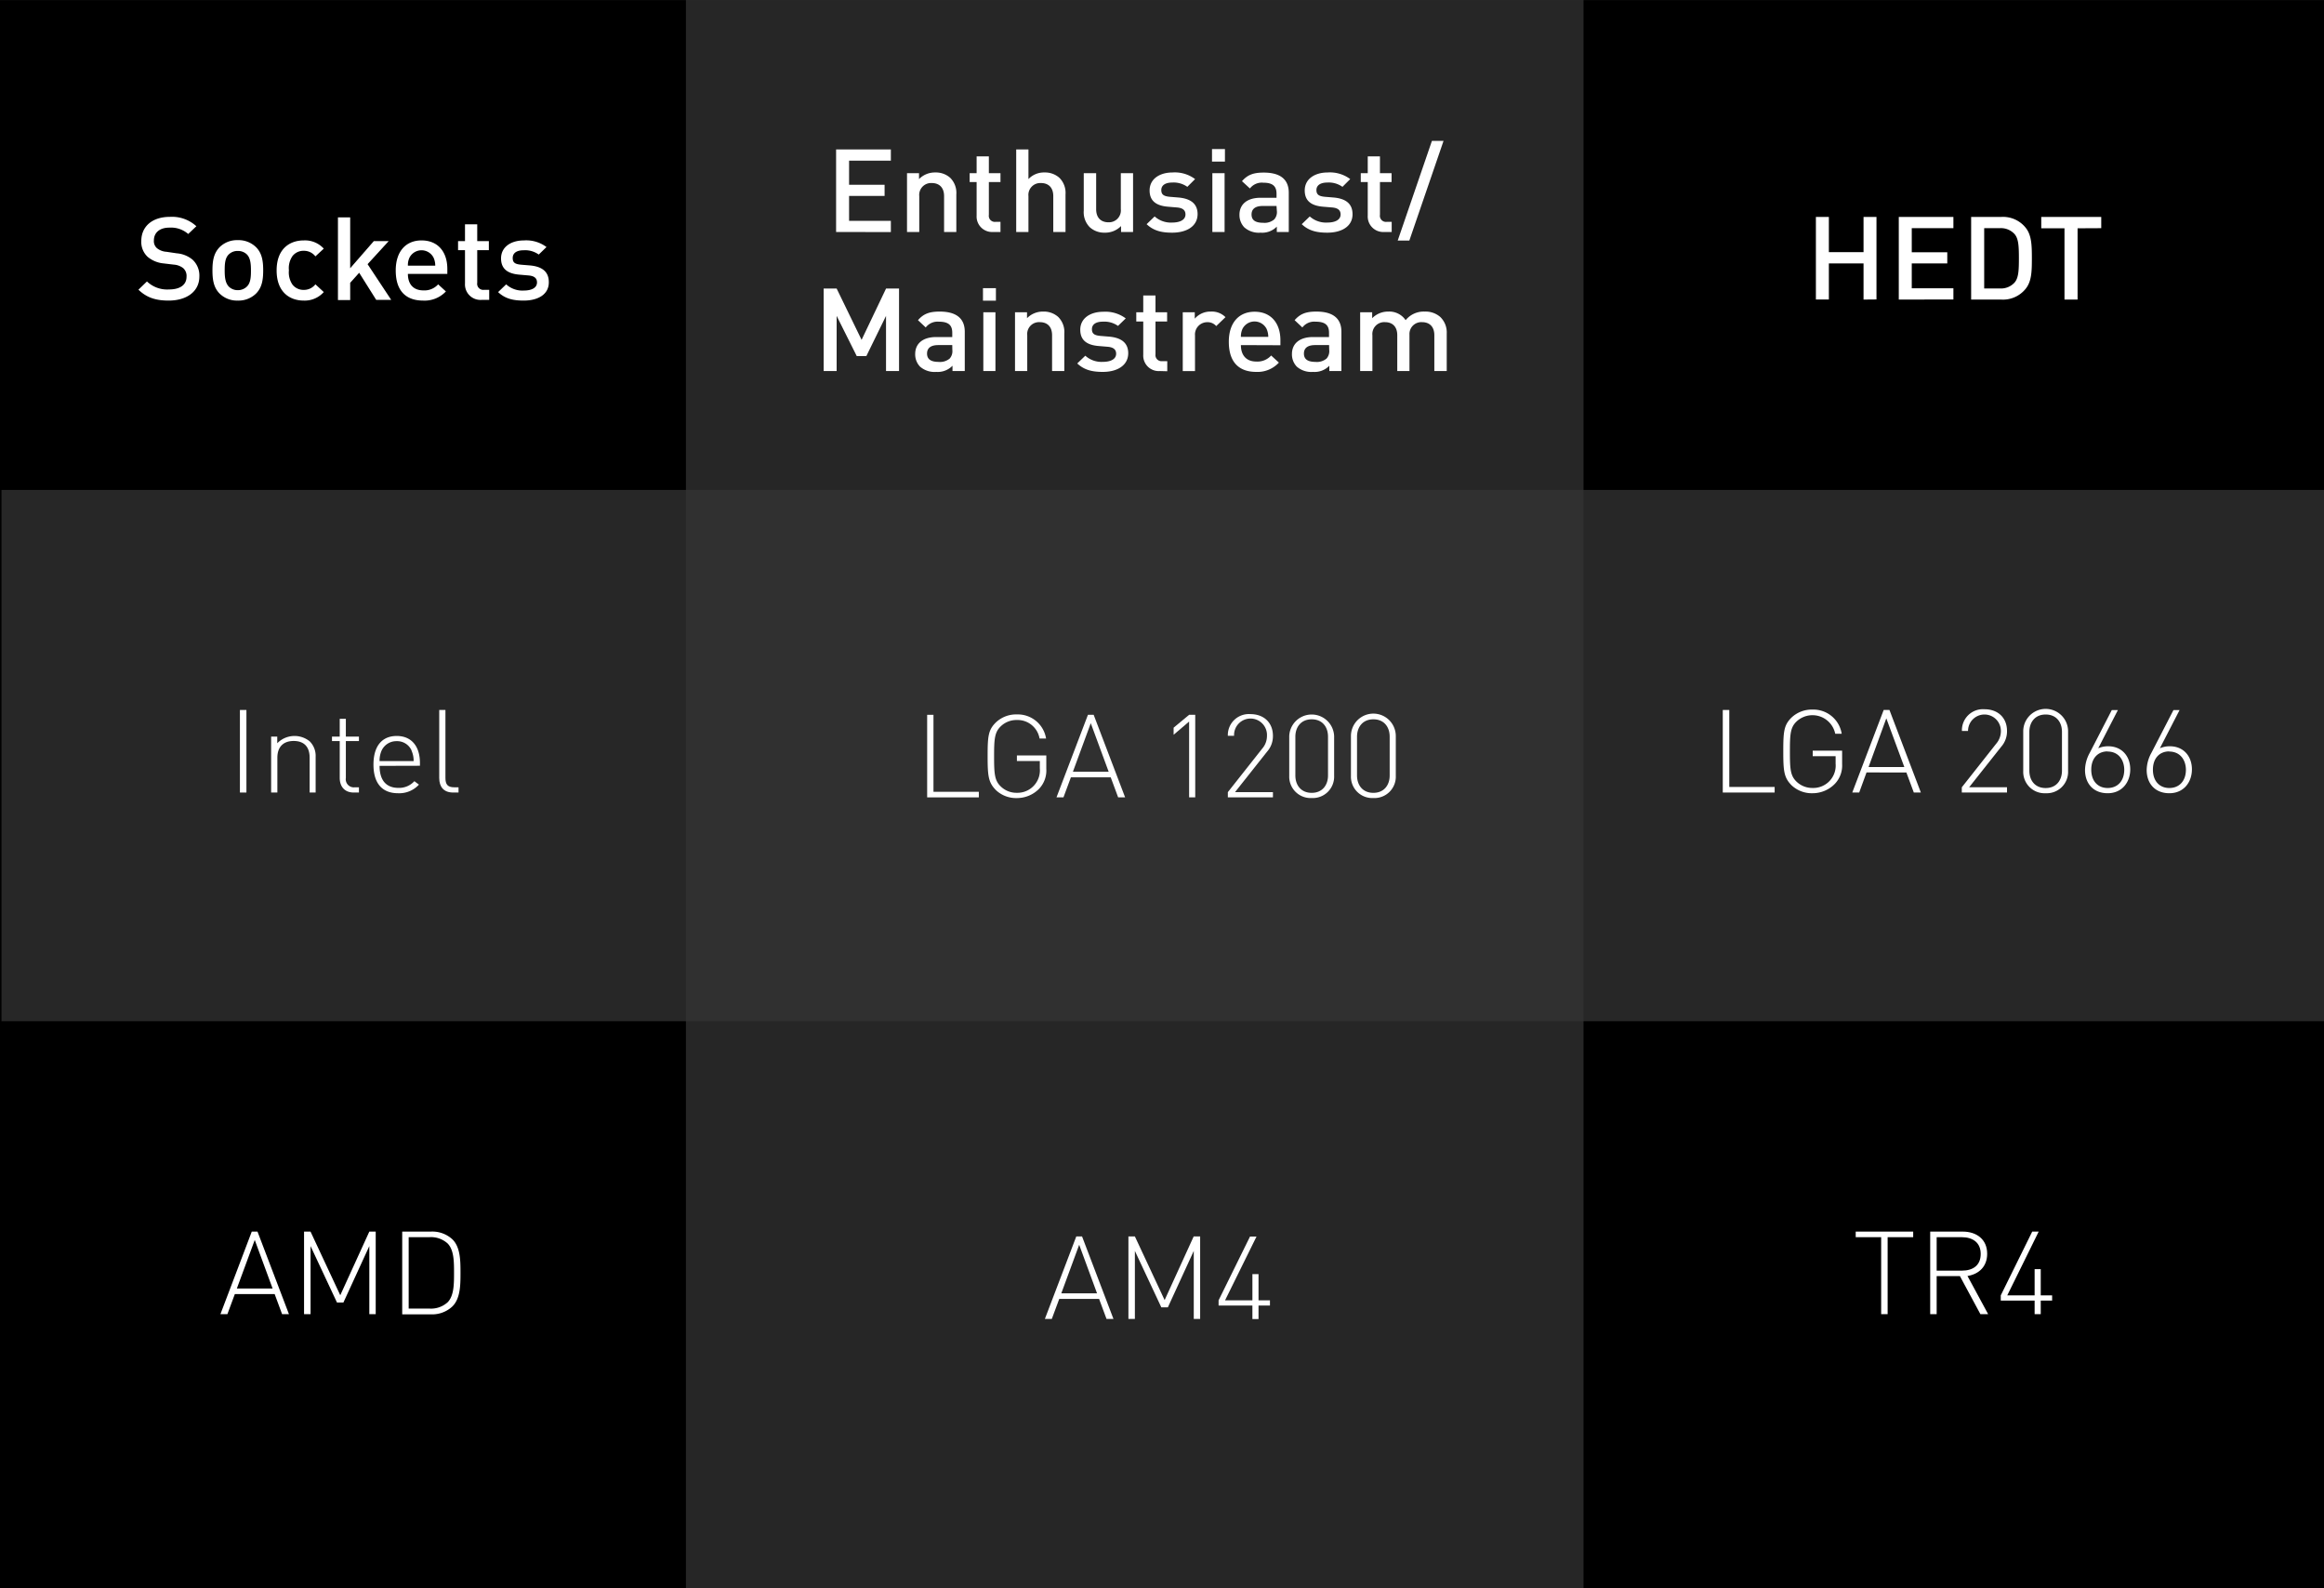
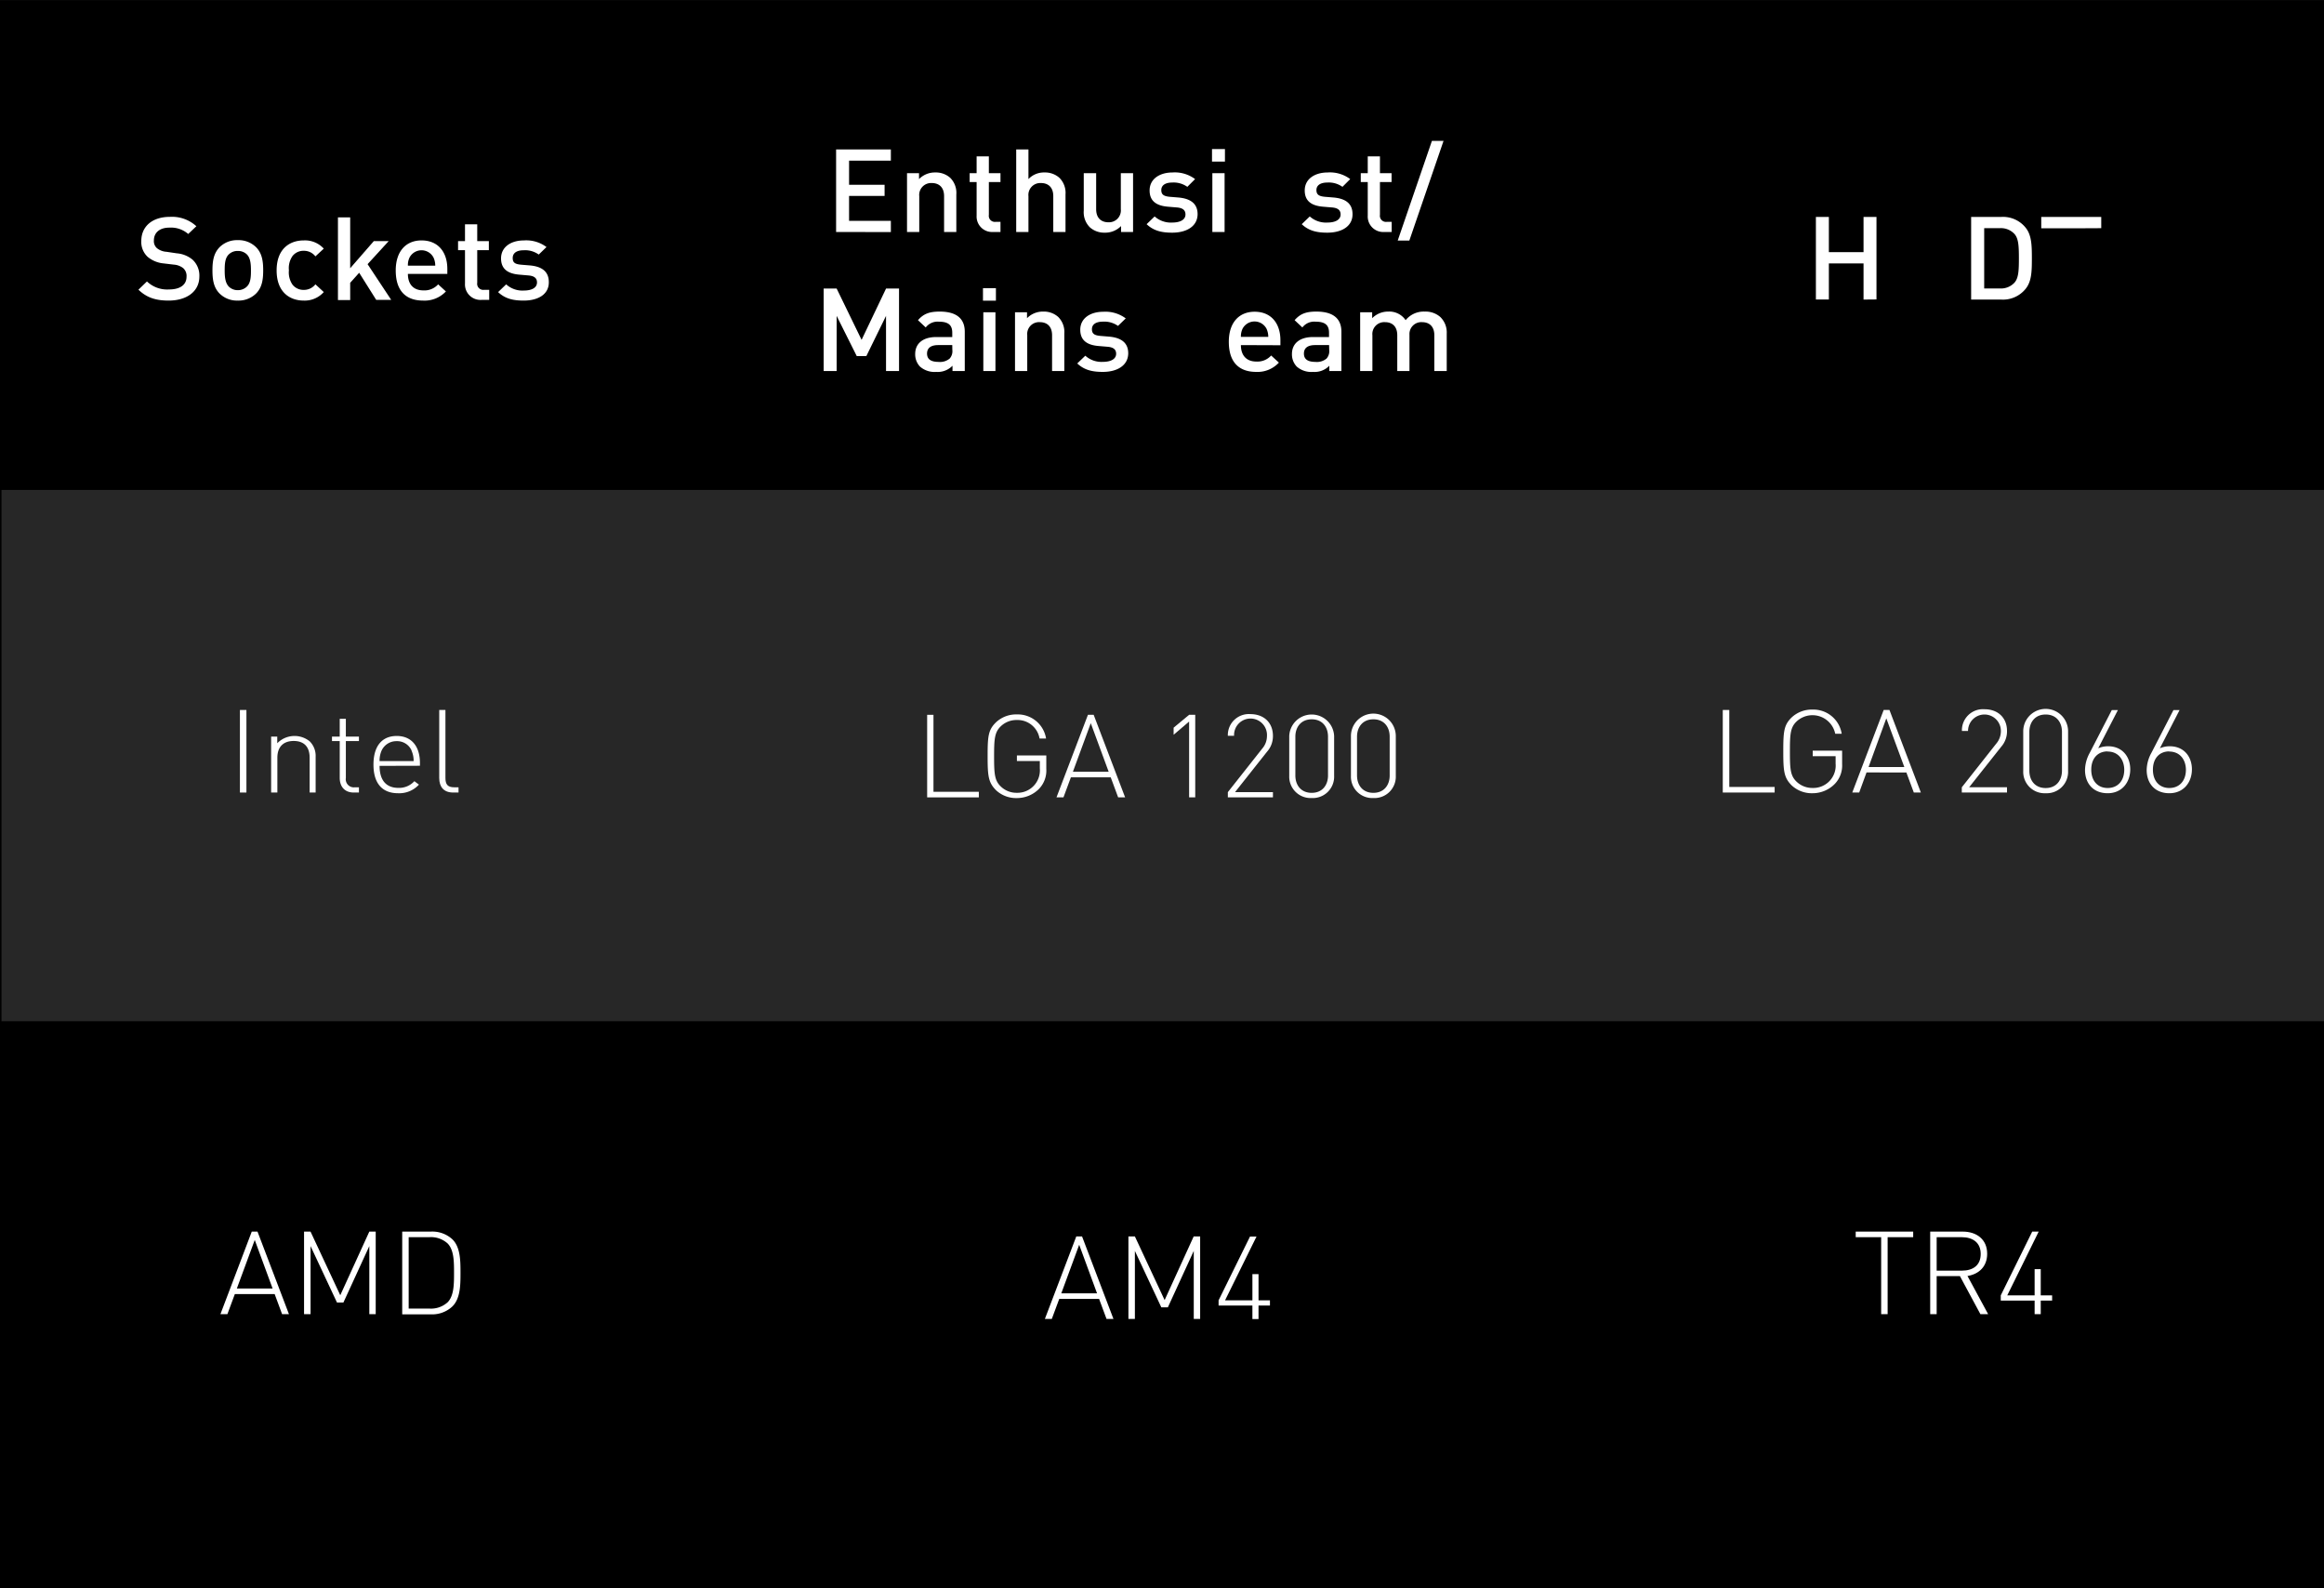
<svg xmlns="http://www.w3.org/2000/svg" id="DESKTOP" viewBox="0 0 600 410">
  <rect x="0" y="0" width="600" height="410" fill="#808080" stroke="none" />
  <defs>
    <style>.cls-1{stroke:#000;stroke-miterlimit:10;stroke-width:1.08px;}.cls-2,.cls-3{fill:#333;}.cls-2{opacity:0.78;}.cls-3{opacity:0.75;}.cls-4{fill:#fff;}</style>
  </defs>
  <rect class="cls-1" x="0.39" y="0.55" width="599.16" height="408.93" />
  <rect class="cls-2" x="0.39" y="126.47" width="600.86" height="137.14" />
-   <rect class="cls-3" x="177.09" y="-0.08" width="231.74" height="410.18" />
  <path class="cls-4" d="M43.54,77.59c-3.31,0-5.66-.75-7.8-2.81l2.2-2.13a7.55,7.55,0,0,0,5.67,2.07c2.91,0,4.55-1.2,4.55-3.29a2.69,2.69,0,0,0-.87-2.22,4.44,4.44,0,0,0-2.41-.9L42.27,68a7.51,7.51,0,0,1-4.15-1.7,5.23,5.23,0,0,1-1.64-4.1c0-3.71,2.79-6.22,7.37-6.22a9.3,9.3,0,0,1,6.85,2.42l-2.11,2a6.73,6.73,0,0,0-4.86-1.64c-2.6,0-4,1.37-4,3.32a2.4,2.4,0,0,0,.81,2A4.37,4.37,0,0,0,43,65l2.63.39A7.3,7.3,0,0,1,49.68,67a5.58,5.58,0,0,1,1.79,4.37C51.47,75.26,48.19,77.59,43.54,77.59Z" />
  <path class="cls-4" d="M66.09,75.79a6.45,6.45,0,0,1-4.7,1.8,6.38,6.38,0,0,1-4.68-1.8c-1.49-1.49-1.86-3.41-1.86-6s.37-4.46,1.86-6a6.38,6.38,0,0,1,4.68-1.8,6.45,6.45,0,0,1,4.7,1.8c1.49,1.49,1.86,3.41,1.86,6S67.58,74.3,66.09,75.79ZM63.71,65.65a3.25,3.25,0,0,0-2.32-.87,3.2,3.2,0,0,0-2.3.87c-1,.93-1.08,2.51-1.08,4.16S58.13,73,59.09,74a3.23,3.23,0,0,0,2.3.9,3.27,3.27,0,0,0,2.32-.9c1-.93,1.08-2.51,1.08-4.16S64.67,66.58,63.71,65.65Z" />
  <path class="cls-4" d="M78.42,77.59c-3.53,0-7-2.1-7-7.78s3.47-7.75,7-7.75a6.55,6.55,0,0,1,5.17,2.12l-2.16,2a3.71,3.71,0,0,0-3-1.44,3.58,3.58,0,0,0-2.91,1.35,5.47,5.47,0,0,0-.93,3.68,5.58,5.58,0,0,0,.93,3.71,3.58,3.58,0,0,0,2.91,1.35,3.71,3.71,0,0,0,3-1.44l2.16,2A6.58,6.58,0,0,1,78.42,77.59Z" />
  <path class="cls-4" d="M97.13,77.41l-4.4-7L90.41,73v4.46H87.25V56.11h3.16V69.24l6.1-7h3.84L94.9,68.19,101,77.41Z" />
  <path class="cls-4" d="M105.31,70.71c0,2.63,1.39,4.25,4,4.25a4.75,4.75,0,0,0,3.81-1.56l2,1.83a7.52,7.52,0,0,1-5.89,2.36c-3.93,0-7.06-2-7.06-7.78,0-4.94,2.63-7.75,6.66-7.75,4.21,0,6.66,2.93,6.66,7.36v1.29Zm6.63-4.19a3.49,3.49,0,0,0-6.23,0,4.53,4.53,0,0,0-.4,2.06h7.06A5,5,0,0,0,111.94,66.52Z" />
  <path class="cls-4" d="M124.36,77.41a4,4,0,0,1-4.31-4.22V64.57h-1.79V62.24h1.79V57.9h3.16v4.34h3v2.33h-3V73A1.57,1.57,0,0,0,125,74.81h1.3v2.6Z" />
  <path class="cls-4" d="M135.2,77.59c-2.57,0-4.74-.42-6.6-2.19l2.08-2A6.21,6.21,0,0,0,135.2,75c2,0,3.44-.66,3.44-2.1,0-1-.59-1.64-2.11-1.79L134,70.89c-3-.27-4.64-1.53-4.64-4.19,0-3,2.63-4.64,5.91-4.64a8.72,8.72,0,0,1,5.82,1.71l-2,1.94a6.05,6.05,0,0,0-3.87-1.11c-1.92,0-2.85.78-2.85,2s.62,1.58,2.17,1.73l2.2.18c3.25.27,4.95,1.65,4.95,4.31C141.73,75.94,139,77.59,135.2,77.59Z" />
  <path class="cls-4" d="M61.94,204.58V183.27h1.68v21.31Z" />
  <path class="cls-4" d="M79.94,204.58v-9c0-2.78-1.43-4.31-4.12-4.31s-4.21,1.56-4.21,4.31v9H70V190.15h1.58v1.71a6.23,6.23,0,0,1,8.36-.51,5.27,5.27,0,0,1,1.55,4v9.22Z" />
  <path class="cls-4" d="M91.31,204.58c-2.36,0-3.6-1.59-3.6-3.77v-9.52h-2v-1.14h2v-4.6h1.58v4.6h3.38v1.14H89.29v9.55a2.08,2.08,0,0,0,2.3,2.39h1.08v1.35Z" />
  <path class="cls-4" d="M98,197.7c0,3.68,1.67,5.68,4.86,5.68a5.3,5.3,0,0,0,4.12-1.73l1.18.89a6.88,6.88,0,0,1-5.39,2.22c-4.12,0-6.35-2.58-6.35-7.39s2.23-7.39,6-7.39,6,2.6,6,7v.69Zm8.27-3.95a4.07,4.07,0,0,0-3.87-2.43,4.19,4.19,0,0,0-3.88,2.43,6.34,6.34,0,0,0-.52,2.72h8.79A6.34,6.34,0,0,0,106.24,193.75Z" />
  <path class="cls-4" d="M117,204.58c-2.45,0-3.6-1.47-3.6-3.74V183.27H115v17.54c0,1.64.53,2.42,2.29,2.42h1.09v1.35Z" />
  <path class="cls-4" d="M72.83,339.23l-1.92-5.18H60.63l-1.92,5.18h-1.8L65,317.92h1.48l8.12,21.31Zm-11.68-6.62h9.23l-4.61-12.53Z" />
  <path class="cls-4" d="M95.35,339.23V321.66l-6.69,14.57H87l-6.82-14.57v17.57H78.5V317.92h1.67l7.68,16.43,7.5-16.43H97v21.31Z" />
  <path class="cls-4" d="M116.75,337.28a7.63,7.63,0,0,1-5.51,2h-7.4V317.92h7.4a7.63,7.63,0,0,1,5.51,1.95c2.11,2,2.14,5.53,2.14,8.7S118.86,335.25,116.75,337.28ZM115.58,321a6.38,6.38,0,0,0-4.74-1.64h-5.33v18.43h5.33a6.38,6.38,0,0,0,4.74-1.64c1.64-1.68,1.64-4.76,1.64-7.58S117.22,322.68,115.58,321Z" />
  <path class="cls-4" d="M215.86,59.88V38.57H230v2.9H219.21V47.7h9.17v2.87h-9.17V57H230v2.91Z" />
  <path class="cls-4" d="M243.74,59.88V50.63c0-2.36-1.39-3.38-3.16-3.38a3.07,3.07,0,0,0-3.25,3.38v9.25h-3.16V44.7h3.1v1.53a5.7,5.7,0,0,1,4.18-1.71,5.55,5.55,0,0,1,3.87,1.38,5.47,5.47,0,0,1,1.58,4.28v9.7Z" />
  <path class="cls-4" d="M256.44,59.88a4,4,0,0,1-4.3-4.22V47h-1.8V44.7h1.8V40.37h3.16V44.7h3V47h-3v8.47A1.56,1.56,0,0,0,257,57.27h1.3v2.61Z" />
  <path class="cls-4" d="M271.93,59.88V50.63c0-2.36-1.39-3.38-3.16-3.38a3.07,3.07,0,0,0-3.25,3.38v9.25h-3.16V38.57h3.16v7.66a5.47,5.47,0,0,1,4.12-1.71,5.55,5.55,0,0,1,3.87,1.38,5.47,5.47,0,0,1,1.58,4.28v9.7Z" />
  <path class="cls-4" d="M289.43,59.88V58.35a5.7,5.7,0,0,1-4.18,1.71,5.55,5.55,0,0,1-3.87-1.38,5.46,5.46,0,0,1-1.58-4.28V44.7H283V54c0,2.36,1.39,3.38,3.16,3.38A3.07,3.07,0,0,0,289.37,54V44.7h3.16V59.88Z" />
  <path class="cls-4" d="M302.63,60.06c-2.58,0-4.74-.42-6.6-2.19l2.07-2a6.27,6.27,0,0,0,4.53,1.58c1.95,0,3.43-.66,3.43-2.09,0-1-.58-1.65-2.1-1.8l-2.51-.21c-3-.27-4.65-1.52-4.65-4.19,0-3,2.64-4.64,5.92-4.64a8.74,8.74,0,0,1,5.82,1.71l-2,2a6.07,6.07,0,0,0-3.87-1.11c-1.92,0-2.85.78-2.85,1.94s.62,1.59,2.17,1.74l2.2.18c3.25.27,5,1.64,5,4.31C309.16,58.41,306.37,60.06,302.63,60.06Z" />
  <path class="cls-4" d="M312.91,41.71V38.48h3.34v3.23ZM313,59.88V44.7h3.16V59.88Z" />
-   <path class="cls-4" d="M329.64,59.88V58.5a5.27,5.27,0,0,1-4.19,1.56,5.65,5.65,0,0,1-4.21-1.38A4.6,4.6,0,0,1,320,55.42c0-2.55,1.83-4.37,5.45-4.37h4.12V50c0-1.94-1-2.84-3.43-2.84a3.86,3.86,0,0,0-3.44,1.49l-2.05-1.88c1.46-1.68,3-2.22,5.61-2.22,4.34,0,6.47,1.8,6.47,5.21V59.88Zm-.07-6.71H326c-1.92,0-2.88.78-2.88,2.19s.9,2.15,3,2.15a3.84,3.84,0,0,0,2.85-.87,2.83,2.83,0,0,0,.68-2.24Z" />
  <path class="cls-4" d="M342.68,60.06c-2.57,0-4.74-.42-6.6-2.19l2.07-2a6.27,6.27,0,0,0,4.53,1.58c1.95,0,3.43-.66,3.43-2.09,0-1-.58-1.65-2.1-1.8l-2.51-.21c-3-.27-4.65-1.52-4.65-4.19,0-3,2.64-4.64,5.92-4.64a8.74,8.74,0,0,1,5.82,1.71l-2,2a6.05,6.05,0,0,0-3.87-1.11c-1.92,0-2.85.78-2.85,1.94s.62,1.59,2.17,1.74l2.2.18c3.25.27,4.95,1.64,4.95,4.31C349.21,58.41,346.42,60.06,342.68,60.06Z" />
  <path class="cls-4" d="M357.42,59.88a4,4,0,0,1-4.3-4.22V47h-1.8V44.7h1.8V40.37h3.15V44.7h3V47h-3v8.47A1.57,1.57,0,0,0,358,57.27h1.3v2.61Z" />
  <path class="cls-4" d="M363.86,62.09h-3l8.83-25.73h3Z" />
  <path class="cls-4" d="M228.75,95.78V81.54l-5.08,10.38h-2.48L216,81.54V95.78h-3.35V74.48H216l6.44,13.25,6.32-13.25h3.35v21.3Z" />
  <path class="cls-4" d="M245.91,95.78V94.41A5.29,5.29,0,0,1,241.73,96a5.69,5.69,0,0,1-4.21-1.37,4.56,4.56,0,0,1-1.24-3.27c0-2.54,1.82-4.36,5.45-4.36h4.12V85.88c0-1.95-1-2.84-3.44-2.84A3.85,3.85,0,0,0,239,84.53l-2-1.88c1.45-1.68,3-2.22,5.6-2.22,4.34,0,6.48,1.8,6.48,5.21V95.78Zm-.06-6.7h-3.63c-1.92,0-2.88.78-2.88,2.18s.9,2.16,3,2.16a3.87,3.87,0,0,0,2.85-.87,2.88,2.88,0,0,0,.68-2.24Z" />
  <path class="cls-4" d="M253.78,77.62V74.39h3.34v3.23Zm.09,18.16V80.61H257V95.78Z" />
  <path class="cls-4" d="M271.62,95.78V86.54c0-2.37-1.39-3.38-3.16-3.38a3.06,3.06,0,0,0-3.25,3.38v9.24h-3.16V80.61h3.1v1.53a5.7,5.7,0,0,1,4.18-1.71,5.55,5.55,0,0,1,3.87,1.38,5.46,5.46,0,0,1,1.58,4.28v9.69Z" />
  <path class="cls-4" d="M284.72,96c-2.57,0-4.74-.42-6.6-2.18l2.08-2a6.21,6.21,0,0,0,4.52,1.59c1.95,0,3.44-.66,3.44-2.1,0-1-.59-1.64-2.11-1.79l-2.5-.21c-3-.27-4.65-1.53-4.65-4.19,0-3,2.63-4.64,5.91-4.64a8.77,8.77,0,0,1,5.83,1.71l-2,1.94a6.1,6.1,0,0,0-3.88-1.1c-1.92,0-2.85.77-2.85,1.94s.62,1.59,2.17,1.74l2.2.18c3.25.27,5,1.64,5,4.31C291.26,94.32,288.47,96,284.72,96Z" />
-   <path class="cls-4" d="M299.47,95.78a4,4,0,0,1-4.31-4.22V83h-1.8V80.61h1.8V76.27h3.16v4.34h3V83h-3v8.46a1.57,1.57,0,0,0,1.73,1.77h1.31v2.6Z" />
-   <path class="cls-4" d="M314,84.17a2.94,2.94,0,0,0-2.35-1,3.17,3.17,0,0,0-3.13,3.41v9.21h-3.16V80.61h3.1v1.65a5.3,5.3,0,0,1,4.18-1.83,4.94,4.94,0,0,1,3.75,1.44Z" />
  <path class="cls-4" d="M320.37,89.08c0,2.63,1.4,4.25,4,4.25a4.75,4.75,0,0,0,3.81-1.56l2,1.83A7.5,7.5,0,0,1,324.31,96c-3.94,0-7.06-2-7.06-7.78,0-4.93,2.63-7.75,6.66-7.75,4.21,0,6.66,2.93,6.66,7.36v1.29ZM327,84.89a3.49,3.49,0,0,0-6.22,0,4.71,4.71,0,0,0-.41,2.07h7.07A5.16,5.16,0,0,0,327,84.89Z" />
  <path class="cls-4" d="M343.2,95.78V94.41A5.27,5.27,0,0,1,339,96a5.69,5.69,0,0,1-4.21-1.37,4.56,4.56,0,0,1-1.24-3.27c0-2.54,1.83-4.36,5.45-4.36h4.12V85.88c0-1.95-1-2.84-3.44-2.84a3.85,3.85,0,0,0-3.44,1.49l-2-1.88c1.46-1.68,3-2.22,5.61-2.22,4.33,0,6.47,1.8,6.47,5.21V95.78Zm-.06-6.7h-3.62c-1.92,0-2.88.78-2.88,2.18s.89,2.16,3,2.16a3.87,3.87,0,0,0,2.85-.87,2.88,2.88,0,0,0,.68-2.24Z" />
  <path class="cls-4" d="M370.31,95.78V86.54c0-2.37-1.4-3.38-3.16-3.38a3.06,3.06,0,0,0-3.26,3.23v9.39h-3.15V86.54c0-2.37-1.4-3.38-3.16-3.38a3.07,3.07,0,0,0-3.26,3.38v9.24h-3.16V80.61h3.1v1.53a5.77,5.77,0,0,1,4.18-1.71,5.07,5.07,0,0,1,4.46,2.22,6,6,0,0,1,4.93-2.22,5.78,5.78,0,0,1,4,1.38,5.53,5.53,0,0,1,1.68,4.28v9.69Z" />
  <path class="cls-4" d="M481.12,77.33V68h-8.95v9.31h-3.35V56h3.35v9.09h8.95V56h3.34v21.3Z" />
-   <path class="cls-4" d="M490.22,77.33V56h14.1v2.9H493.57v6.22h9.17V68h-9.17v6.41h10.75v2.9Z" />
  <path class="cls-4" d="M522.9,74.64a7.5,7.5,0,0,1-6.25,2.69H508.9V56h7.75a7.47,7.47,0,0,1,6.25,2.69c1.61,1.91,1.68,4.55,1.68,8S524.51,72.72,522.9,74.64Zm-2.85-14.28a4.76,4.76,0,0,0-3.78-1.46h-4V74.46h4A4.74,4.74,0,0,0,520.05,73c1.09-1.17,1.18-3.14,1.18-6.31S521.14,61.53,520.05,60.36Z" />
-   <path class="cls-4" d="M536.38,58.93v18.4H533V58.93H527V56h15.49v2.9Z" />
+   <path class="cls-4" d="M536.38,58.93v18.4V58.93H527V56h15.49v2.9Z" />
  <path class="cls-4" d="M239.37,205.83V184.52H241v19.87h11.71v1.44Z" />
  <path class="cls-4" d="M268.33,203.55a8,8,0,0,1-5.79,2.46,7.58,7.58,0,0,1-5.36-2c-2-2-2.2-3.62-2.2-8.8s.16-6.82,2.2-8.79a7.58,7.58,0,0,1,5.36-2,7.39,7.39,0,0,1,7.53,6.22h-1.68a5.76,5.76,0,0,0-5.85-4.78,5.84,5.84,0,0,0-4.18,1.64c-1.58,1.53-1.71,3.27-1.71,7.75s.13,6.23,1.71,7.75a5.81,5.81,0,0,0,4.18,1.65,5.8,5.8,0,0,0,5.92-6.28v-1.92h-5.92v-1.44h7.59v3.47A6.85,6.85,0,0,1,268.33,203.55Z" />
  <path class="cls-4" d="M288.68,205.83l-1.92-5.18H276.48l-1.92,5.18h-1.8l8.12-21.31h1.48l8.12,21.31ZM277,199.21h9.23l-4.62-12.53Z" />
  <path class="cls-4" d="M307,205.83V186.26l-4,3.41v-1.83l4-3.32h1.58v21.31Z" />
  <path class="cls-4" d="M317,205.83v-1.35l8.86-11.22a5,5,0,0,0,1.24-3.32,4.25,4.25,0,1,0-8.49,0H317a5.42,5.42,0,0,1,5.82-5.6c3.53,0,5.82,2.25,5.82,5.6a6,6,0,0,1-1.52,4.1l-8.27,10.44h9.79v1.35Z" />
  <path class="cls-4" d="M338.65,206a5.52,5.52,0,0,1-5.8-5.69V190a5.8,5.8,0,0,1,11.59,0v10.29A5.51,5.51,0,0,1,338.65,206Zm4.21-15.83c0-2.52-1.46-4.49-4.21-4.49s-4.22,2-4.22,4.49v10c0,2.51,1.46,4.49,4.22,4.49s4.21-2,4.21-4.49Z" />
  <path class="cls-4" d="M354.57,206a5.51,5.51,0,0,1-5.79-5.69V190a5.79,5.79,0,0,1,11.58,0v10.29A5.51,5.51,0,0,1,354.57,206Zm4.21-15.83c0-2.52-1.46-4.49-4.21-4.49s-4.22,2-4.22,4.49v10c0,2.51,1.46,4.49,4.22,4.49s4.21-2,4.21-4.49Z" />
  <path class="cls-4" d="M285.68,340.47l-1.92-5.17H273.47l-1.92,5.17h-1.79l8.11-21.3h1.49l8.11,21.3ZM274,333.86h9.23l-4.61-12.54Z" />
  <path class="cls-4" d="M308.2,340.47V322.91l-6.69,14.57h-1.68L293,322.91v17.56h-1.67v-21.3H293l7.68,16.43,7.5-16.43h1.67v21.3Z" />
  <path class="cls-4" d="M324.92,337v3.5h-1.58V337h-8.73v-1.34l8.11-16.46h1.68l-8.12,16.46h7.06v-6.77h1.58v6.77h2.95V337Z" />
  <path class="cls-4" d="M444.78,204.58V183.27h1.68v19.87h11.71v1.44Z" />
  <path class="cls-4" d="M473.75,202.3a8,8,0,0,1-5.8,2.46,7.6,7.6,0,0,1-5.36-2c-2-2-2.19-3.62-2.19-8.79s.15-6.83,2.19-8.8a7.6,7.6,0,0,1,5.36-2,7.4,7.4,0,0,1,7.53,6.23h-1.67a6,6,0,0,0-10-3.14c-1.58,1.52-1.7,3.26-1.7,7.75s.12,6.22,1.7,7.75a5.86,5.86,0,0,0,4.18,1.64,5.78,5.78,0,0,0,5.92-6.28v-1.92H468v-1.43h7.59v3.47A6.83,6.83,0,0,1,473.75,202.3Z" />
  <path class="cls-4" d="M494.1,204.58l-1.92-5.18H481.89L480,204.58h-1.79l8.11-21.31h1.49l8.11,21.31ZM482.42,198h9.23L487,185.43Z" />
  <path class="cls-4" d="M506.49,204.58v-1.35L515.35,192a5,5,0,0,0,1.23-3.32,4.24,4.24,0,1,0-8.48,0h-1.58a5.43,5.43,0,0,1,5.82-5.6c3.53,0,5.82,2.25,5.82,5.6a6,6,0,0,1-1.51,4.1l-8.27,10.44h9.78v1.35Z" />
  <path class="cls-4" d="M528.14,204.76a5.51,5.51,0,0,1-5.79-5.69V188.78a5.79,5.79,0,0,1,11.58,0v10.29A5.51,5.51,0,0,1,528.14,204.76Zm4.21-15.83c0-2.52-1.46-4.49-4.21-4.49s-4.21,2-4.21,4.49v10c0,2.52,1.45,4.49,4.21,4.49s4.21-2,4.21-4.49Z" />
  <path class="cls-4" d="M544.15,204.76c-3.71,0-5.85-2.52-5.85-6a9.45,9.45,0,0,1,1.24-4.46l5.67-11h1.58l-5.08,9.85a6.3,6.3,0,0,1,2.57-.51c3.59,0,5.7,2.63,5.7,5.95S547.87,204.76,544.15,204.76Zm0-10.8c-2.6,0-4.24,1.85-4.24,4.72s1.64,4.73,4.24,4.73,4.28-1.85,4.28-4.73C548.4,196.14,546.94,194,544.12,194Z" />
  <path class="cls-4" d="M560.07,204.76c-3.71,0-5.85-2.52-5.85-6a9.45,9.45,0,0,1,1.24-4.46l5.67-11h1.58l-5.08,9.85a6.3,6.3,0,0,1,2.57-.51c3.59,0,5.7,2.63,5.7,5.95S563.79,204.76,560.07,204.76Zm0-10.8c-2.6,0-4.24,1.85-4.24,4.72s1.64,4.73,4.24,4.73,4.28-1.85,4.28-4.73C564.32,196.14,562.86,194,560,194Z" />
  <path class="cls-4" d="M487.34,319.36v19.87h-1.67V319.36H479.1v-1.44h14.84v1.44Z" />
  <path class="cls-4" d="M511.29,339.23,506,329.41H500v9.82h-1.67V317.92h8.39c3.59,0,6.32,2,6.32,5.72,0,3.2-2,5.23-5.08,5.74l5.33,9.85Zm-4.83-19.87H500V328h6.51c2.84,0,4.86-1.35,4.86-4.31S509.3,319.36,506.46,319.36Z" />
  <path class="cls-4" d="M526.87,335.73v3.5h-1.58v-3.5h-8.74v-1.35l8.12-16.46h1.67l-8.11,16.46h7.06v-6.76h1.58v6.76h2.94v1.35Z" />
</svg>